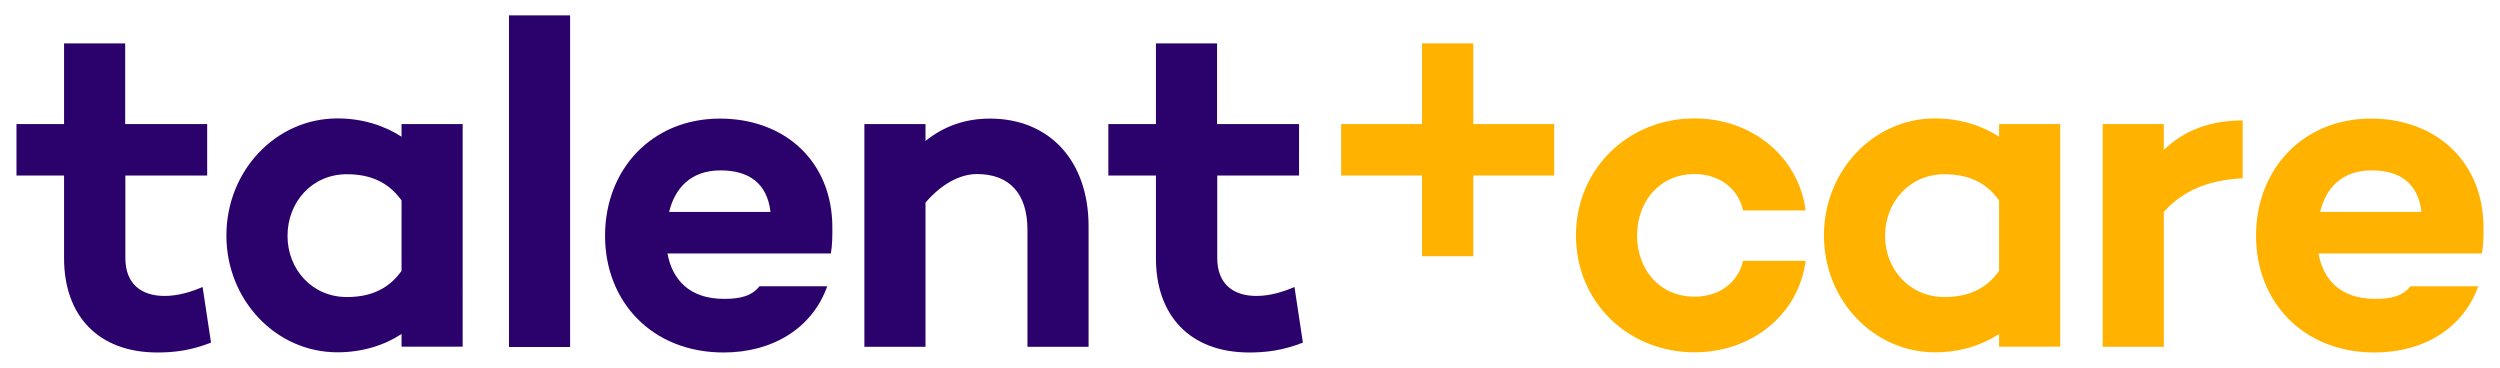
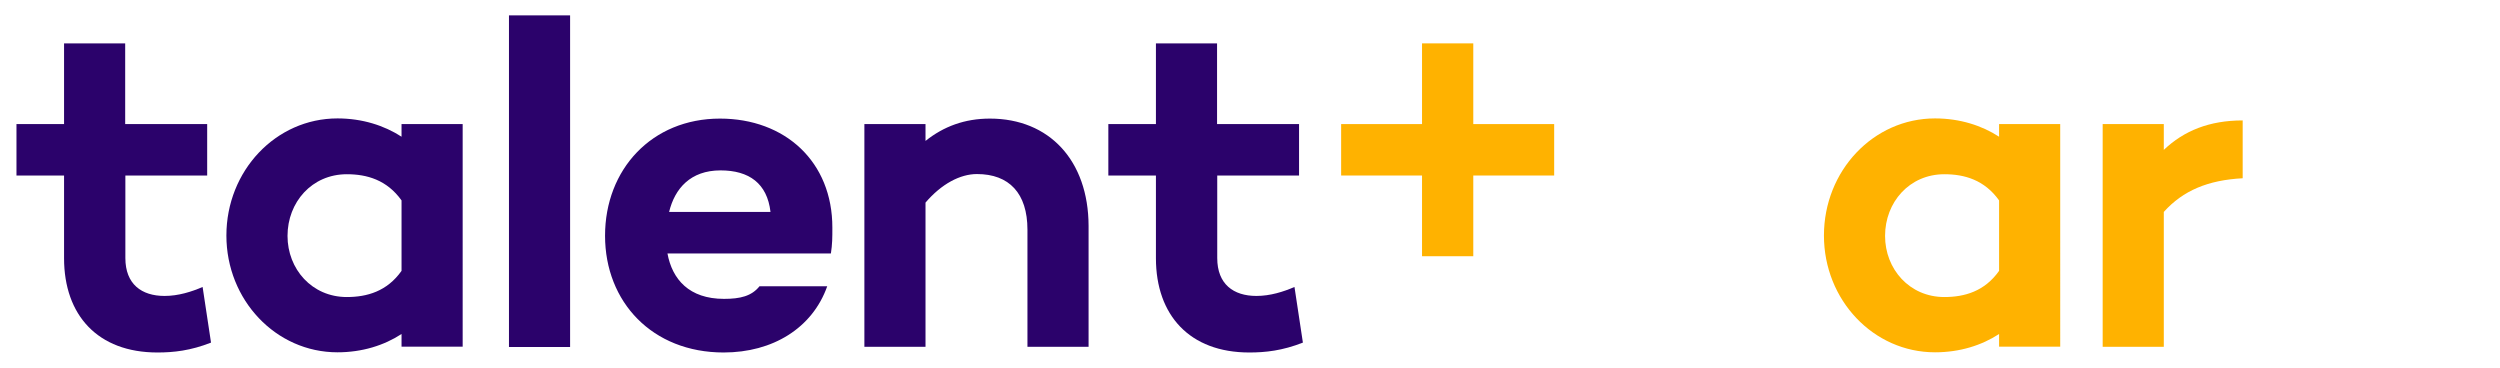
<svg xmlns="http://www.w3.org/2000/svg" id="Layer_1" x="0px" y="0px" viewBox="0 0 1366 201" style="enable-background:new 0 0 1366 201;" xml:space="preserve">
  <style type="text/css">	.st0{fill:#2B026B;}	.st1{fill:#FFB200;}</style>
  <rect x="278.1" y="8.4" class="st0" width="33.4" height="181.2" />
  <path class="st0" d="M393.4,64.8c-37.3,0-62.8,27.8-62.8,64s25.8,63.8,64.8,63.8c26.8,0,48.5-13.3,56.6-36.2h-37  c-4.3,5.4-10.5,6.9-19.4,6.9c-19.1,0-28.3-10.7-30.9-24.8h89.3c0.8-5.1,0.8-8.9,0.8-14C454.9,88.3,428.9,64.8,393.4,64.8z   M365.6,115.8c3.1-12.8,11.7-22.7,28.1-22.7c15.6,0,25.5,7.1,27.3,22.7H365.6z" />
  <path class="st0" d="M89.9,161.7c-12.5,0-21.4-6.4-21.4-20.7V95.9h44.7V67.8H68.4V23.7H35v44.1H9v28.1h26v45.2  c0,31.1,18.4,51.5,51,51.5c8.9,0,18.1-1,29.3-5.4l-4.6-30.4C104.7,159.4,97.5,161.7,89.9,161.7z" />
  <path class="st0" d="M219.4,74.7c-9.4-6.1-21.4-10-35-10c-33.7,0-60.7,28.6-60.7,64c0,35.2,27,63.8,60.7,63.8c13.5,0,25.5-3.8,35-10  v6.9h33.4V67.8h-33.4V74.7z M219.4,148c-7.9,11.2-18.9,14.3-29.9,14.3c-19.1,0-32.4-15.3-32.4-33.4c0-18.4,13.3-33.7,32.4-33.7  c11,0,21.9,3.1,29.9,14.3V148z" />
  <path class="st0" d="M540.9,64.8c-13.8,0-25.3,4.3-35.2,12.2v-9.2h-33.4v121.7h33.4v-78.8c8.7-10.2,18.9-15.6,28.1-15.6  c17.6,0,27.6,10.5,27.6,30.4v64h33.4v-66.1C594.7,87.7,573.3,64.8,540.9,64.8z" />
  <path class="st0" d="M686.5,161.7c-12.5,0-21.4-6.4-21.4-20.7V95.9h44.7V67.8H665V23.7h-33.4v44.1h-26v28.1h26v45.2  c0,31.1,18.4,51.5,51,51.5c8.9,0,18.1-1,29.3-5.4l-4.6-30.4C701.3,159.4,694.1,161.7,686.5,161.7z" />
  <path class="st1" d="M1092.3,74.7c-9.4-6.1-21.4-10-35-10c-33.7,0-60.7,28.6-60.7,64c0,35.2,27,63.8,60.7,63.8  c13.5,0,25.5-3.8,35-10v6.9h33.4V67.8h-33.4V74.7z M1092.3,148c-7.9,11.2-18.9,14.3-29.9,14.3c-19.1,0-32.4-15.3-32.4-33.4  c0-18.4,13.3-33.7,32.4-33.7c11,0,21.9,3.1,29.9,14.3V148z" />
  <path class="st1" d="M1182.3,67.8h-33.4v121.7h33.4v-73.7c10.5-11.7,24.2-17.4,43.1-18.4V65.8c-18.1,0-32.1,5.6-43.1,16.1V67.8z" />
-   <path class="st1" d="M925.9,95.1c13.8,0,24,8.2,26.5,19.9h34.2c-3.8-29.3-29.3-50.3-60.7-50.3c-36.5,0-64.8,27.8-64.8,64  s28.3,63.8,64.8,63.8c31.4,0,56.9-20.7,60.7-50h-34.2c-2.6,11.7-12.8,19.6-26.5,19.6c-19.1,0-31.4-14.8-31.4-33.4  C894.5,110.2,906.7,95.1,925.9,95.1z" />
-   <path class="st1" d="M1357,124.5c0-36.2-26-59.7-61.5-59.7c-37.3,0-62.8,27.8-62.8,64s25.8,63.8,64.8,63.8  c26.8,0,48.5-13.3,56.6-36.2h-37c-4.3,5.4-10.5,6.9-19.4,6.9c-19.1,0-28.3-10.7-30.9-24.8h89.3C1357,133.4,1357,129.6,1357,124.5z   M1267.7,115.8c3.1-12.8,11.7-22.7,28.1-22.7c15.6,0,25.5,7.1,27.3,22.7H1267.7z" />
  <polygon class="st1" points="849.2,67.8 805,67.8 805,23.7 777,23.7 777,67.8 732.8,67.8 732.8,95.9 777,95.9 777,140 805,140   805,95.9 849.2,95.9 " />
</svg>